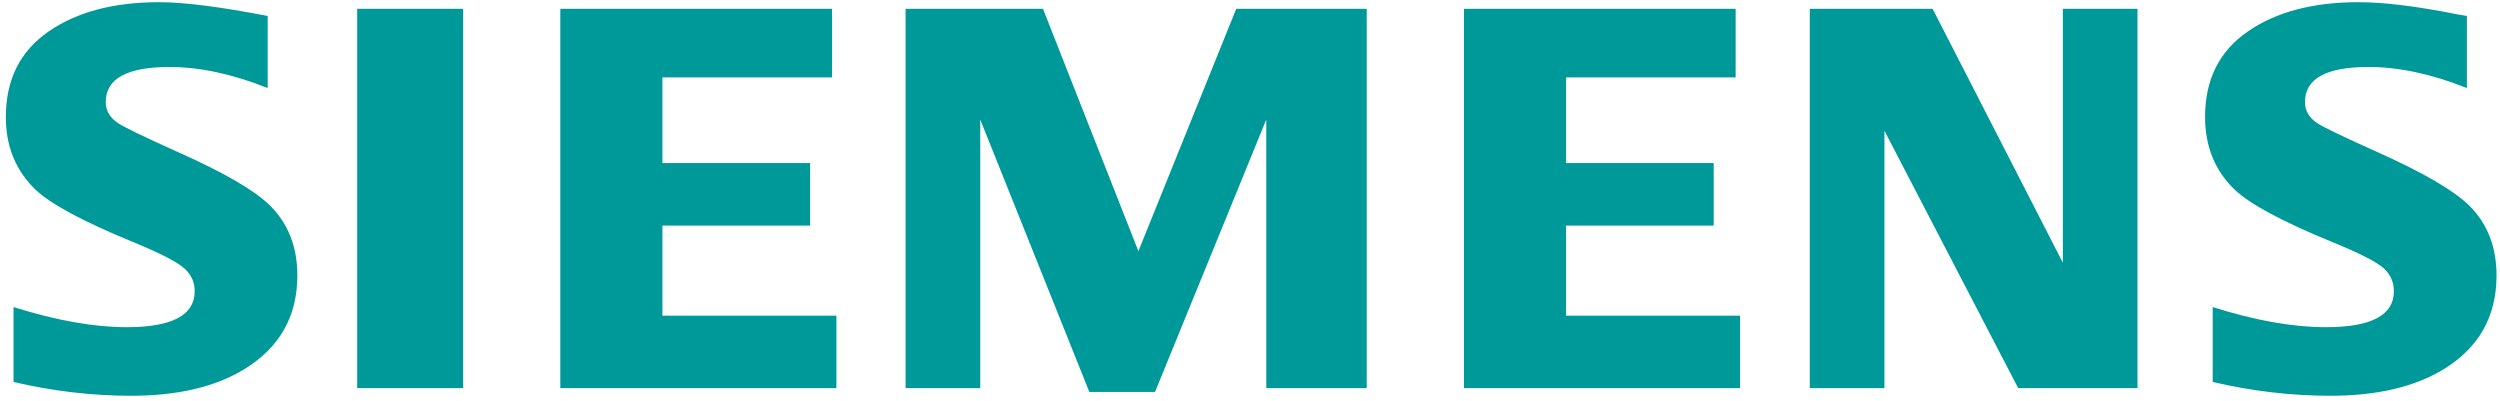
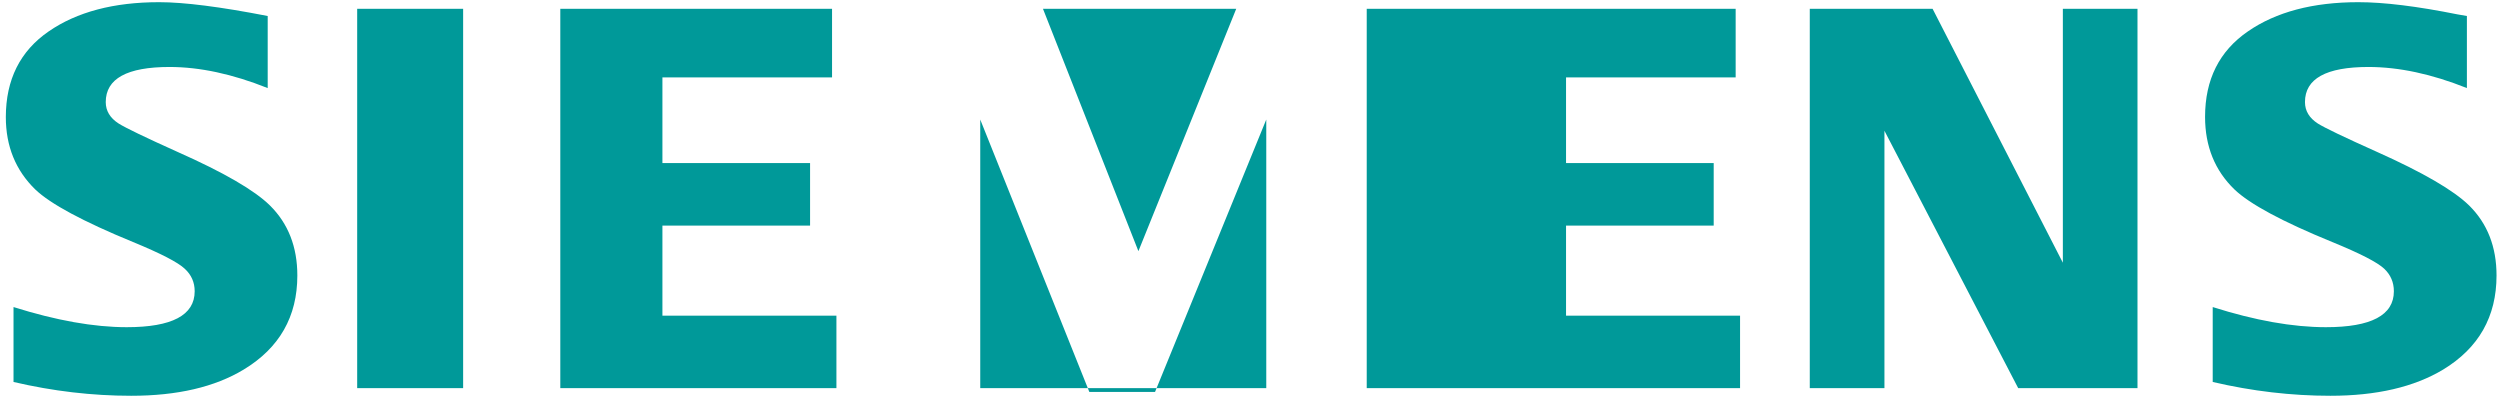
<svg xmlns="http://www.w3.org/2000/svg" width="343" height="55" viewBox="0 0 343 55" fill="none">
-   <path fill-rule="evenodd" clip-rule="evenodd" d="M1.855 52.406V42.128C7.705 43.969 12.881 44.89 17.384 44.89C23.601 44.89 26.71 43.247 26.71 39.962C26.71 38.738 26.258 37.709 25.351 36.876C24.423 35.992 22.048 34.767 18.231 33.198C11.382 30.381 6.916 27.98 4.839 25.993C2.146 23.371 0.8 20.065 0.8 16.069C0.8 10.923 2.762 7.001 6.682 4.306C10.559 1.635 15.607 0.3 21.835 0.3C25.266 0.3 30.232 0.932 36.728 2.196V12.084C31.895 10.153 27.408 9.189 23.263 9.189C17.426 9.189 14.508 10.792 14.508 14.005C14.508 15.206 15.095 16.185 16.273 16.944C17.252 17.559 19.949 18.857 24.36 20.842C30.71 23.662 34.937 26.114 37.044 28.199C39.543 30.672 40.795 33.873 40.795 37.796C40.795 43.435 38.343 47.736 33.441 50.7C29.47 53.103 24.32 54.3 17.996 54.3C12.655 54.3 7.273 53.671 1.855 52.406ZM49.005 1.205H63.542V53.248H49.005V1.205ZM76.873 53.248V1.205H114.157V10.618H90.884V22.369H111.142V30.956H90.884V43.306H114.757V53.248H76.873ZM124.247 53.248V1.205H143.095L156.189 34.458L169.612 1.205H187.515V53.248H173.732V16.4L158.469 53.777H149.458L134.489 16.4V53.248H124.247ZM200.849 53.248V1.205H238.132V10.618H214.861V22.369H235.119V30.956H214.861V43.306H238.736V53.248H200.849ZM248.301 53.248V1.205H265.15L283.024 36.044V1.205H293.264V53.248H276.894L258.545 17.94V53.248H248.301ZM303.584 52.406V42.128C309.384 43.969 314.56 44.89 319.116 44.89C325.334 44.89 328.439 43.247 328.439 39.962C328.439 38.738 327.998 37.709 327.122 36.876C326.19 35.992 323.804 34.767 319.965 33.198C313.136 30.405 308.666 28.004 306.569 25.993C303.878 23.395 302.535 20.076 302.535 16.034C302.535 10.91 304.491 7.001 308.416 4.306C312.287 1.634 317.341 0.3 323.569 0.3C327.071 0.3 331.608 0.856 337.173 1.973L338.458 2.196V12.083C333.624 10.152 329.125 9.189 324.957 9.189C319.143 9.189 316.242 10.792 316.242 14.004C316.242 15.205 316.827 16.184 318.001 16.944C318.934 17.535 321.643 18.833 326.127 20.842C332.429 23.662 336.647 26.113 338.772 28.198C341.275 30.672 342.524 33.873 342.524 37.795C342.524 43.434 340.086 47.736 335.21 50.699C331.215 53.103 326.053 54.3 319.729 54.3C314.382 54.3 308.998 53.671 303.584 52.406Z" fill="#009999" />
+   <path fill-rule="evenodd" clip-rule="evenodd" d="M1.855 52.406V42.128C7.705 43.969 12.881 44.89 17.384 44.89C23.601 44.89 26.71 43.247 26.71 39.962C26.71 38.738 26.258 37.709 25.351 36.876C24.423 35.992 22.048 34.767 18.231 33.198C11.382 30.381 6.916 27.98 4.839 25.993C2.146 23.371 0.8 20.065 0.8 16.069C0.8 10.923 2.762 7.001 6.682 4.306C10.559 1.635 15.607 0.3 21.835 0.3C25.266 0.3 30.232 0.932 36.728 2.196V12.084C31.895 10.153 27.408 9.189 23.263 9.189C17.426 9.189 14.508 10.792 14.508 14.005C14.508 15.206 15.095 16.185 16.273 16.944C17.252 17.559 19.949 18.857 24.36 20.842C30.71 23.662 34.937 26.114 37.044 28.199C39.543 30.672 40.795 33.873 40.795 37.796C40.795 43.435 38.343 47.736 33.441 50.7C29.47 53.103 24.32 54.3 17.996 54.3C12.655 54.3 7.273 53.671 1.855 52.406ZM49.005 1.205H63.542V53.248H49.005V1.205ZM76.873 53.248V1.205H114.157V10.618H90.884V22.369H111.142V30.956H90.884V43.306H114.757V53.248H76.873ZM124.247 53.248V1.205H143.095L156.189 34.458L169.612 1.205H187.515V53.248H173.732V16.4L158.469 53.777H149.458L134.489 16.4V53.248H124.247ZV1.205H238.132V10.618H214.861V22.369H235.119V30.956H214.861V43.306H238.736V53.248H200.849ZM248.301 53.248V1.205H265.15L283.024 36.044V1.205H293.264V53.248H276.894L258.545 17.94V53.248H248.301ZM303.584 52.406V42.128C309.384 43.969 314.56 44.89 319.116 44.89C325.334 44.89 328.439 43.247 328.439 39.962C328.439 38.738 327.998 37.709 327.122 36.876C326.19 35.992 323.804 34.767 319.965 33.198C313.136 30.405 308.666 28.004 306.569 25.993C303.878 23.395 302.535 20.076 302.535 16.034C302.535 10.91 304.491 7.001 308.416 4.306C312.287 1.634 317.341 0.3 323.569 0.3C327.071 0.3 331.608 0.856 337.173 1.973L338.458 2.196V12.083C333.624 10.152 329.125 9.189 324.957 9.189C319.143 9.189 316.242 10.792 316.242 14.004C316.242 15.205 316.827 16.184 318.001 16.944C318.934 17.535 321.643 18.833 326.127 20.842C332.429 23.662 336.647 26.113 338.772 28.198C341.275 30.672 342.524 33.873 342.524 37.795C342.524 43.434 340.086 47.736 335.21 50.699C331.215 53.103 326.053 54.3 319.729 54.3C314.382 54.3 308.998 53.671 303.584 52.406Z" fill="#009999" />
</svg>